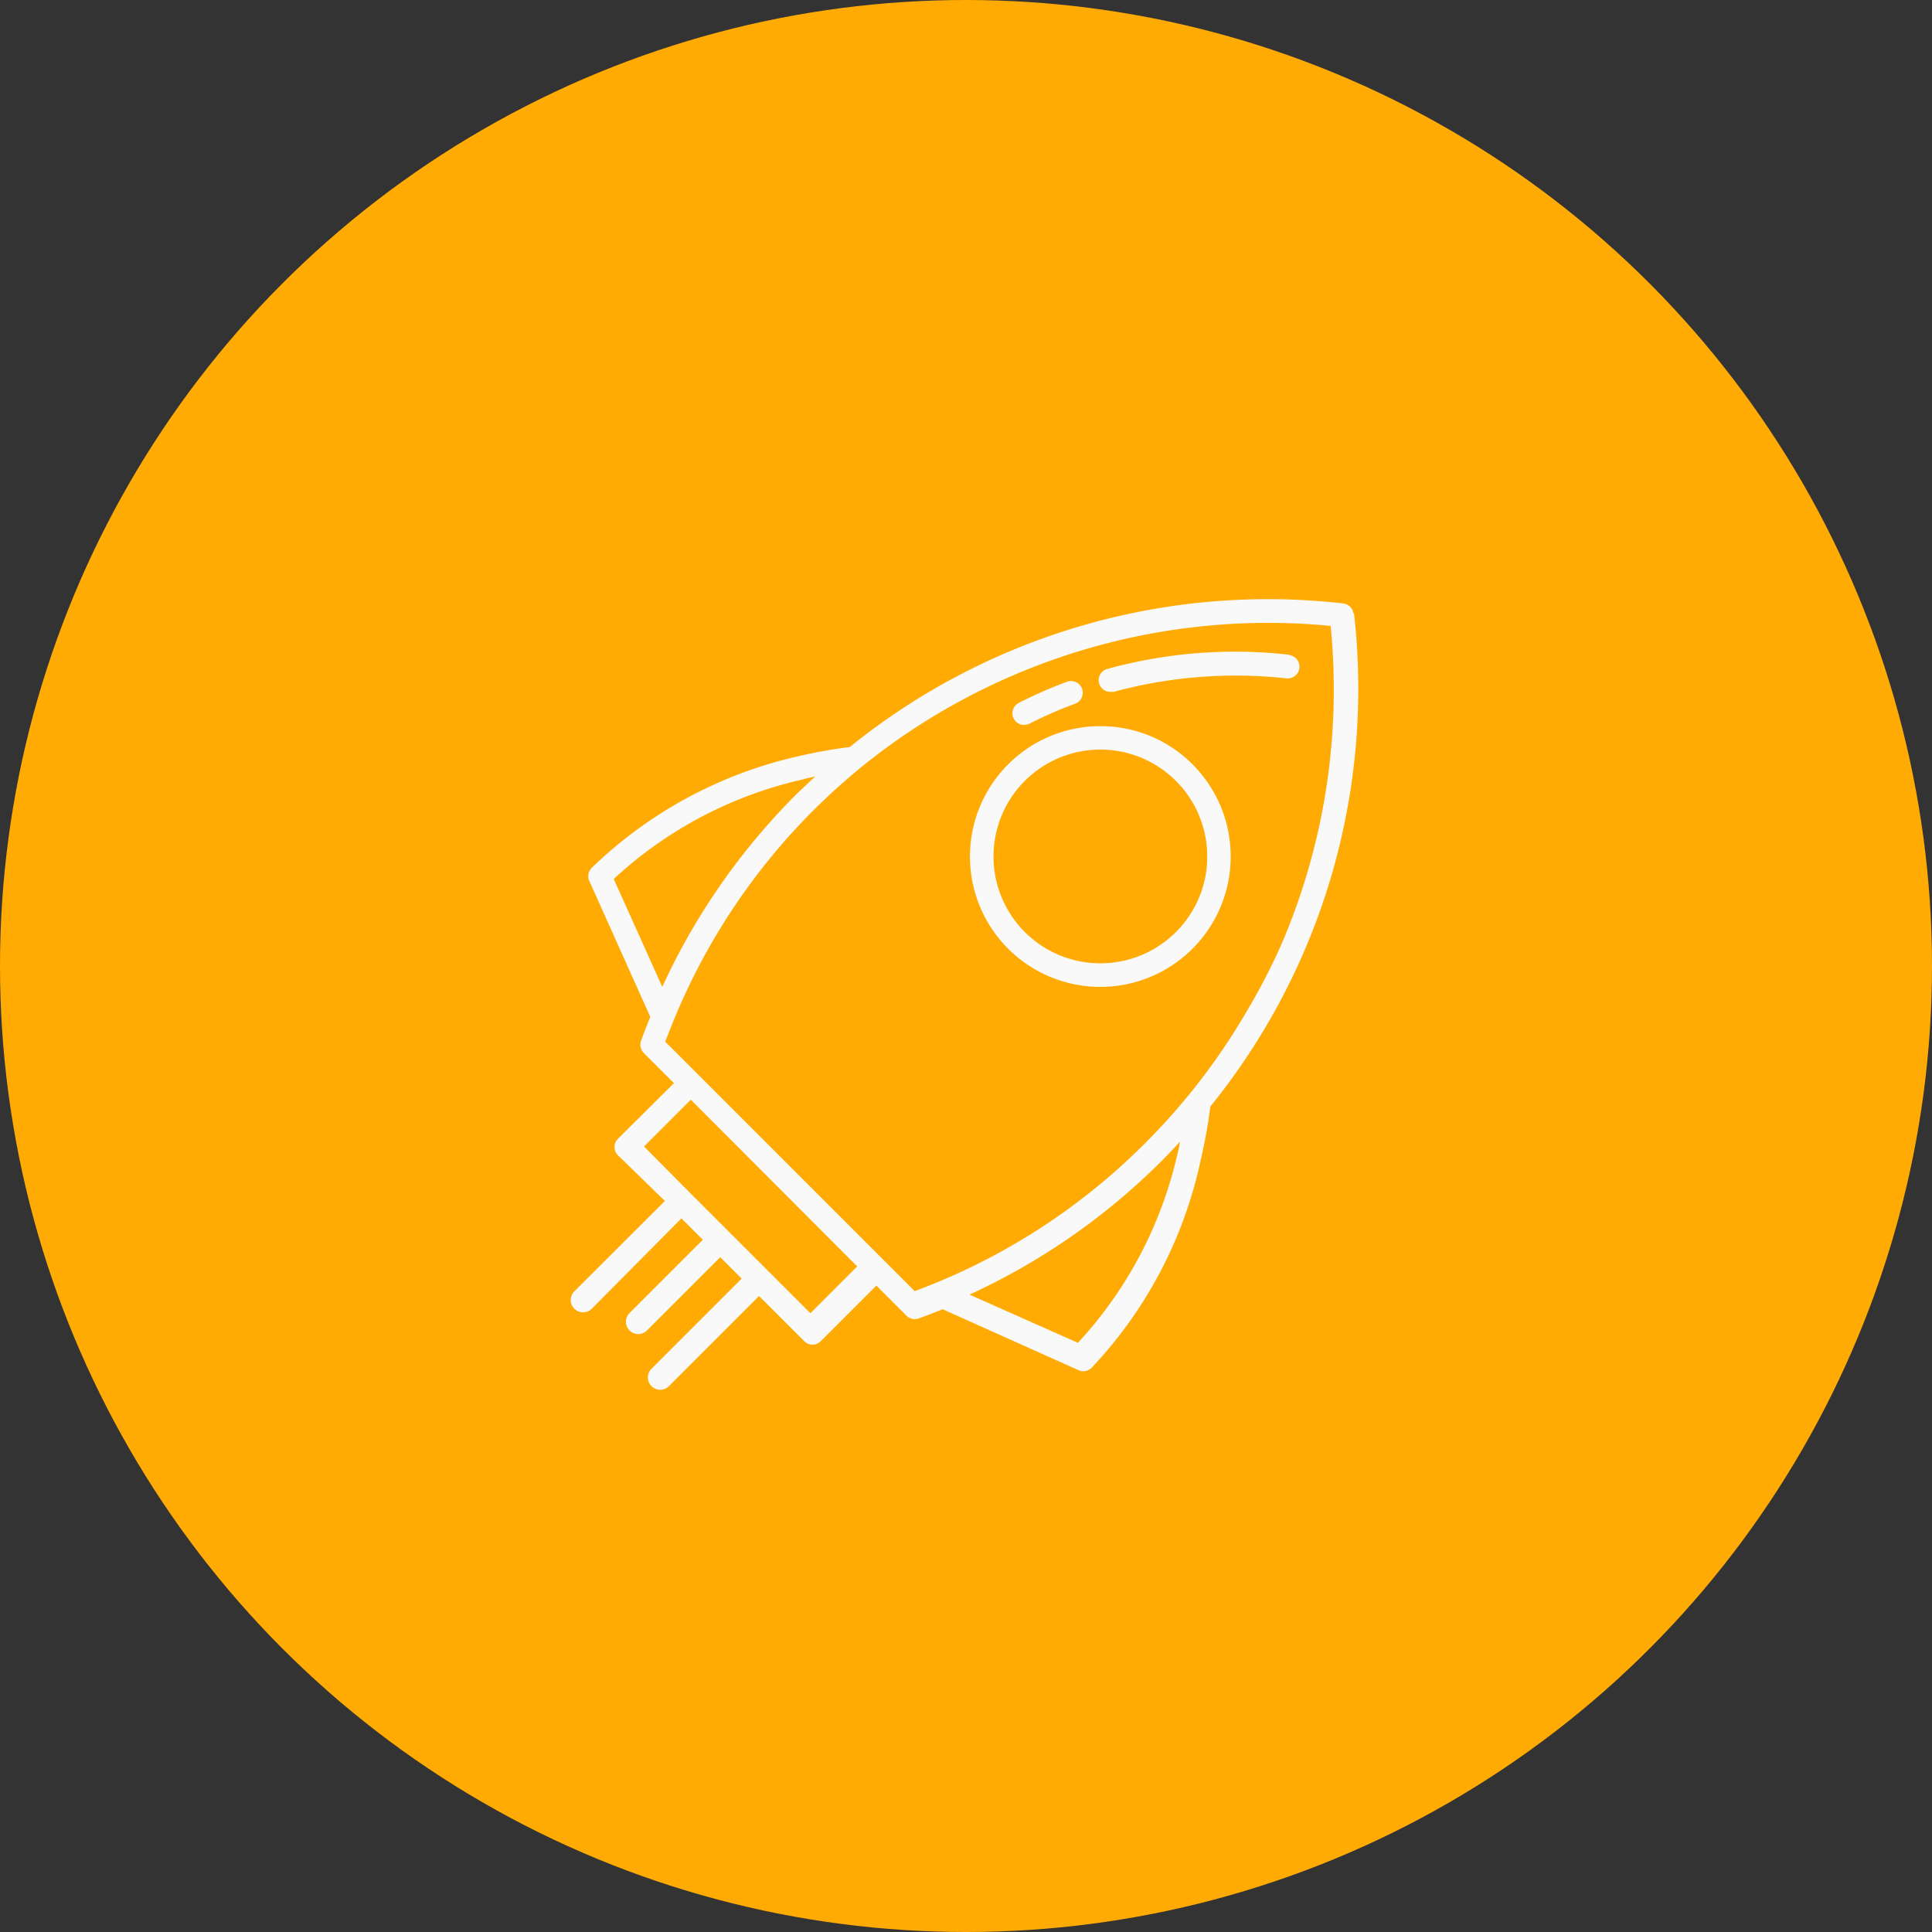
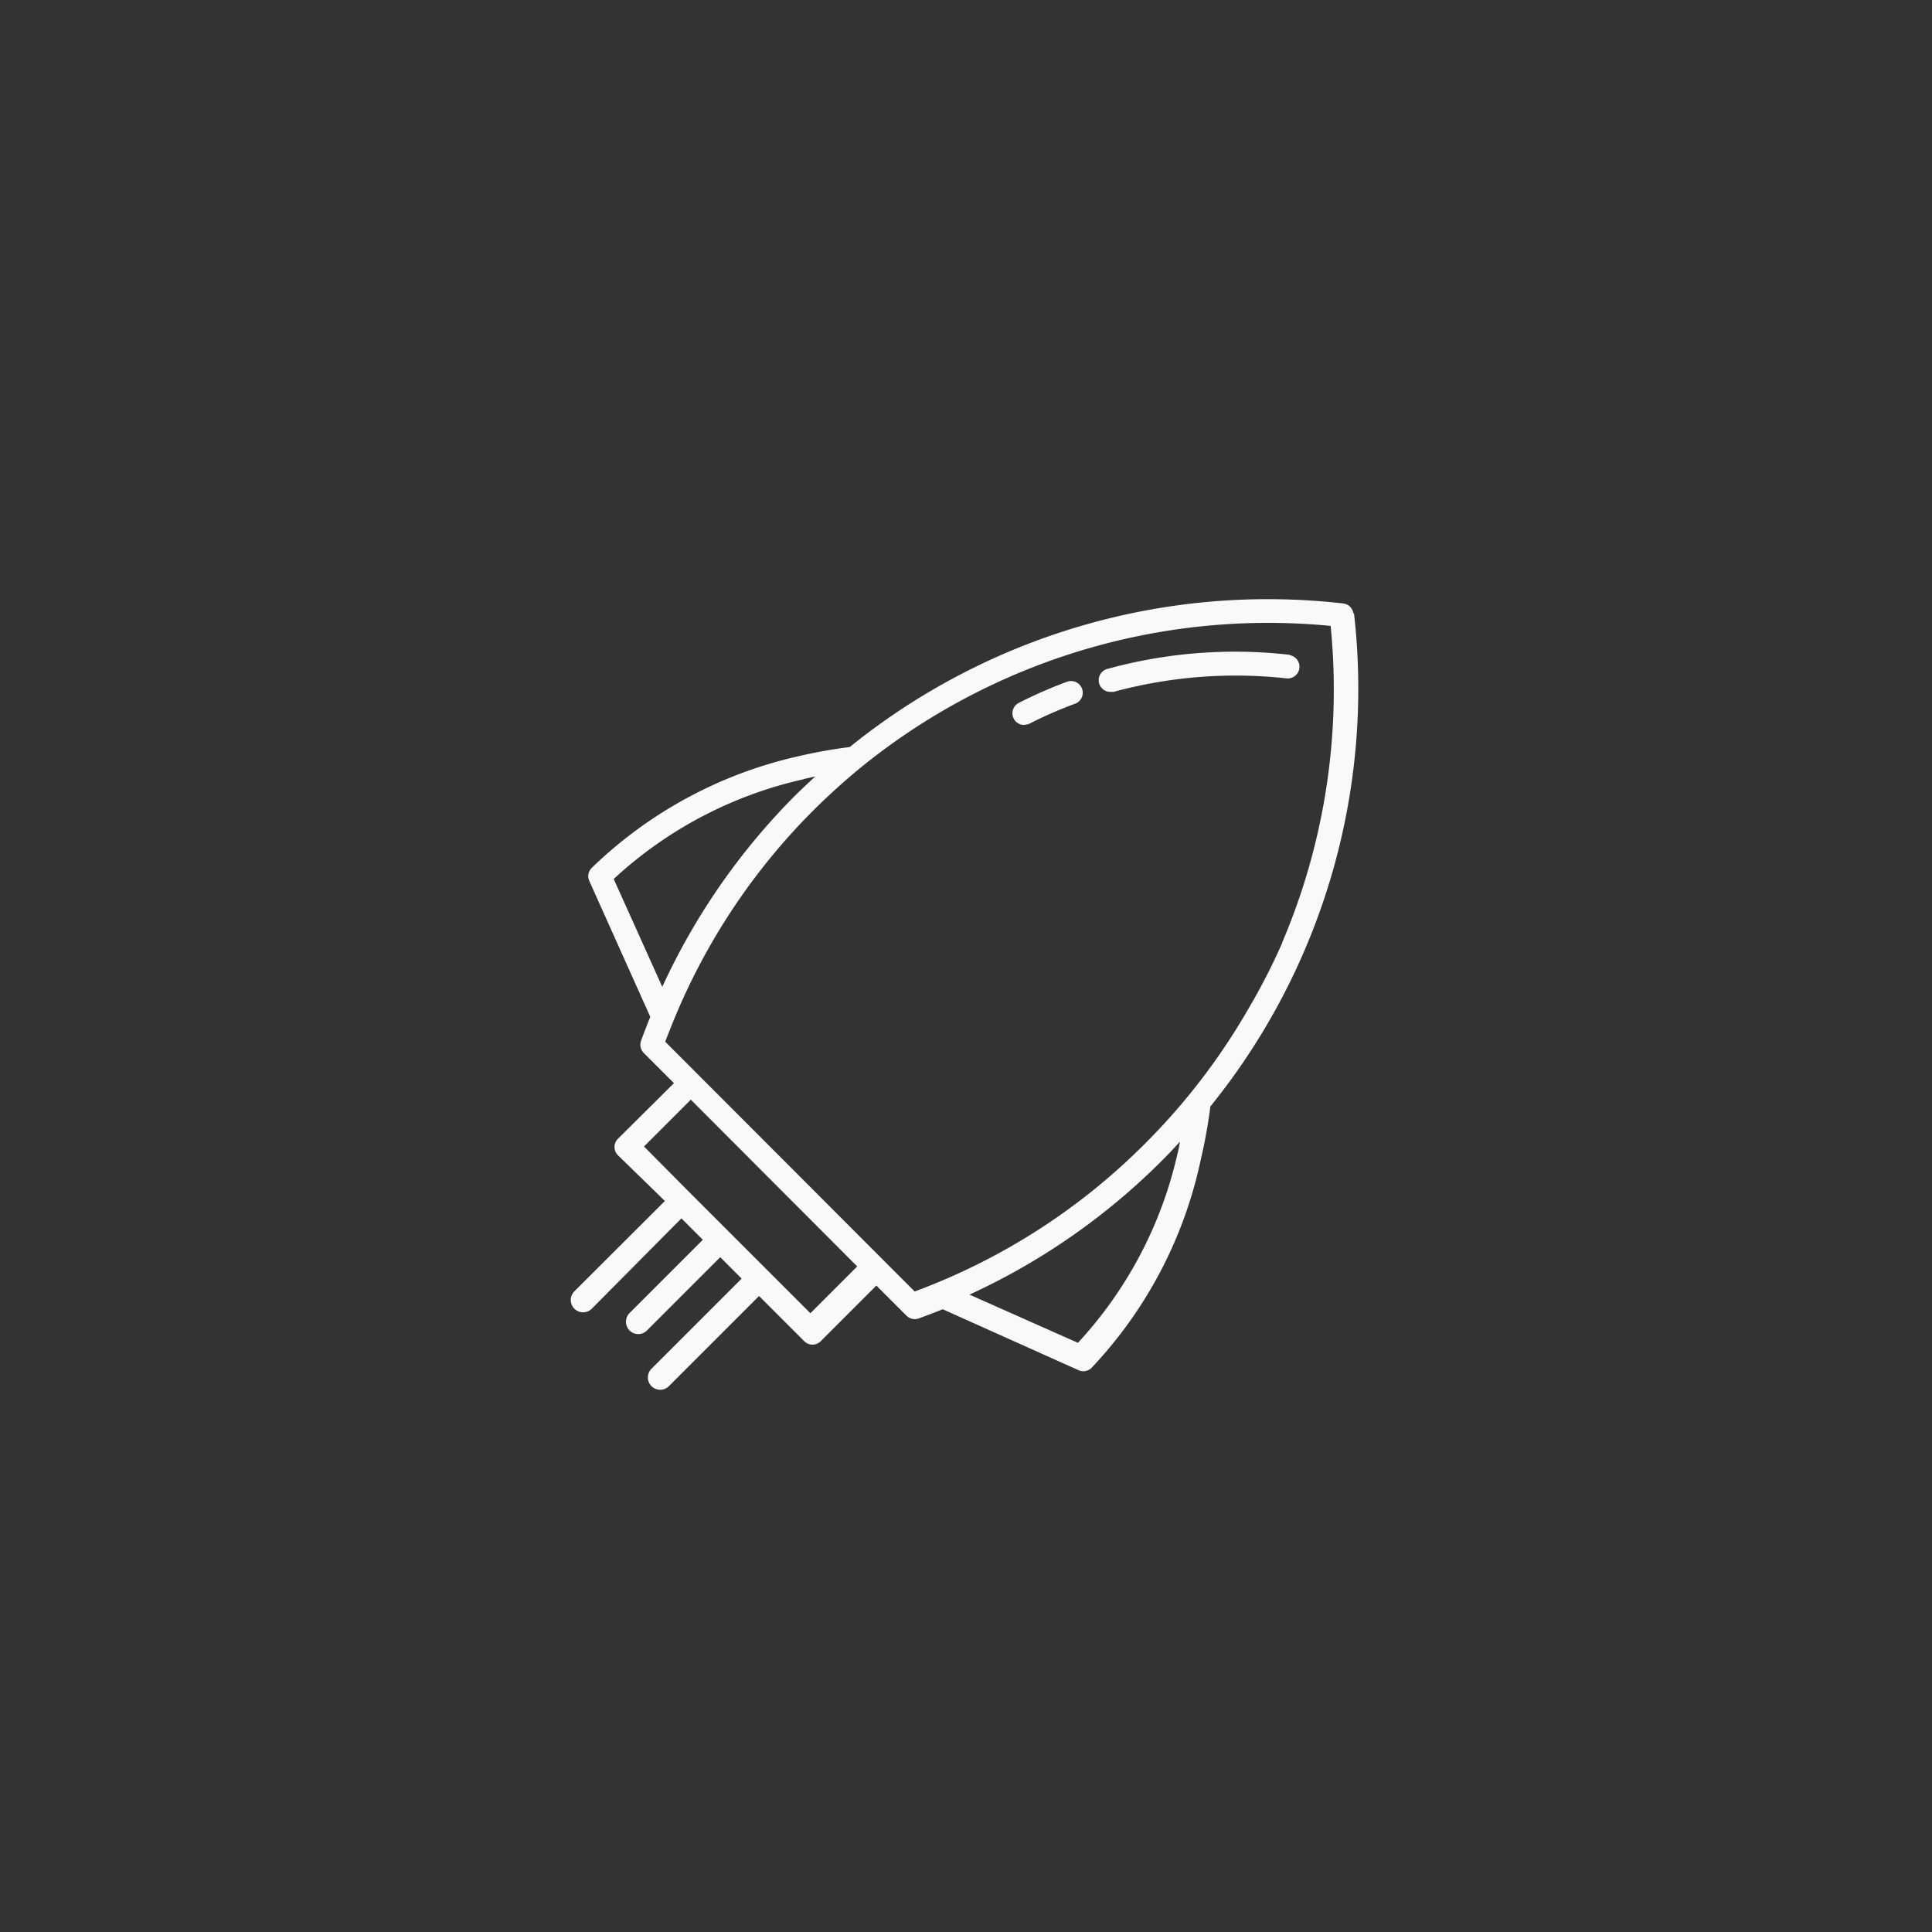
<svg xmlns="http://www.w3.org/2000/svg" viewBox="0 0 111 111">
  <rect x="0" y="0" width="111" height="111" fill="#333333" stroke="none" />
  <defs>
    <style>.cls-1{fill:#ffab03;}.cls-2{fill:#f9f9f9;}</style>
  </defs>
  <title>Asset 27</title>
  <g id="Layer_2" data-name="Layer 2">
    <g id="Layer_2-2" data-name="Layer 2">
      <g id="Layer_1-2" data-name="Layer 1-2">
-         <circle class="cls-1" cx="55.5" cy="55.5" r="55.5" />
-       </g>
-       <path class="cls-2" d="M77.76,35.26a.67.67,0,0,0-.59-.59,38.21,38.21,0,0,0-28.35,8.25,29.06,29.06,0,0,0-3,.54A24.91,24.91,0,0,0,34,49.86a.67.67,0,0,0-.14.76l3.5,7.8c-.18.45-.36.91-.53,1.38a.67.67,0,0,0,.16.7l1.73,1.73L35.53,65.4a.67.67,0,0,0,0,1L38.2,69,33,74.19a.67.67,0,0,0,1,1L39.15,70l1.23,1.23-4.21,4.21a.67.67,0,0,0,1,1l4.21-4.21,1.23,1.23-5.18,5.18a.67.67,0,0,0,1,1l5.18-5.18,2.57,2.57a.67.67,0,0,0,1,0l3.17-3.17,1.73,1.73a.67.67,0,0,0,.7.16c.46-.17.92-.34,1.38-.53l7.8,3.5a.67.67,0,0,0,.76-.14A24.91,24.91,0,0,0,69,66.57a29.06,29.06,0,0,0,.54-3,38.15,38.15,0,0,0,8.25-28.35Zm-31.59,9.5.67-.15q-.54.5-1.06,1a38.05,38.05,0,0,0-7.73,11.09L35.26,50.5A23.65,23.65,0,0,1,46.17,44.77Zm3.08,28-2.69,2.69-6.93-6.93h0L37,65.87l2.69-2.69Zm18.41-6.52a23.65,23.65,0,0,1-5.73,10.91L55.7,74.38a38.06,38.06,0,0,0,11.09-7.73q.52-.52,1-1.06Q67.74,65.93,67.66,66.26Zm6-12.07a36.61,36.61,0,0,1-2,3.88,37,37,0,0,1-5.86,7.62h0a36.6,36.6,0,0,1-13.25,8.51L38.22,59.85c.15-.4.31-.8.47-1.19a36.69,36.69,0,0,1,8-12.06c.88-.88,1.81-1.72,2.76-2.5a37.12,37.12,0,0,1,27-8.14A37.07,37.07,0,0,1,73.65,54.19Z" />
-       <path class="cls-2" d="M63.22,41.72a7.49,7.49,0,1,0,5.29,2.19A7.44,7.44,0,0,0,63.22,41.72Zm4.34,11.83a6.14,6.14,0,1,1,1.8-4.34A6.1,6.1,0,0,1,67.56,53.55Z" />
+         </g>
+       <path class="cls-2" d="M77.76,35.26a.67.67,0,0,0-.59-.59,38.21,38.21,0,0,0-28.35,8.25,29.06,29.06,0,0,0-3,.54A24.91,24.91,0,0,0,34,49.86a.67.67,0,0,0-.14.76l3.5,7.8c-.18.45-.36.91-.53,1.38a.67.67,0,0,0,.16.7l1.73,1.73L35.53,65.4a.67.67,0,0,0,0,1L38.2,69,33,74.19a.67.67,0,0,0,1,1L39.15,70l1.23,1.23-4.21,4.21a.67.67,0,0,0,1,1l4.21-4.21,1.23,1.23-5.18,5.18a.67.67,0,0,0,1,1l5.18-5.18,2.57,2.57a.67.67,0,0,0,1,0l3.17-3.17,1.73,1.73a.67.67,0,0,0,.7.16c.46-.17.92-.34,1.38-.53l7.8,3.5a.67.67,0,0,0,.76-.14A24.91,24.91,0,0,0,69,66.57a29.06,29.06,0,0,0,.54-3,38.15,38.15,0,0,0,8.25-28.35Zm-31.59,9.5.67-.15q-.54.5-1.06,1a38.05,38.05,0,0,0-7.73,11.09L35.26,50.5A23.65,23.65,0,0,1,46.17,44.77Zm3.08,28-2.69,2.69-6.93-6.93h0L37,65.87l2.69-2.69Zm18.41-6.52a23.65,23.65,0,0,1-5.73,10.91L55.7,74.38a38.06,38.06,0,0,0,11.09-7.73q.52-.52,1-1.06Q67.74,65.93,67.66,66.26m6-12.07a36.61,36.61,0,0,1-2,3.88,37,37,0,0,1-5.86,7.62h0a36.6,36.6,0,0,1-13.25,8.51L38.22,59.85c.15-.4.31-.8.47-1.19a36.69,36.69,0,0,1,8-12.06c.88-.88,1.81-1.72,2.76-2.5a37.12,37.12,0,0,1,27-8.14A37.07,37.07,0,0,1,73.65,54.19Z" />
      <path class="cls-2" d="M58.85,41.64a.67.67,0,0,0,.31-.07,24.16,24.16,0,0,1,2.61-1.14.67.67,0,0,0-.47-1.26,25.49,25.49,0,0,0-2.76,1.21.67.67,0,0,0,.31,1.27Z" />
      <path class="cls-2" d="M74.09,37.62a27.61,27.61,0,0,0-10.46.81.67.67,0,0,0,.17,1.32l.18,0a26.78,26.78,0,0,1,9.9-.78.67.67,0,0,0,.21-1.33Z" />
    </g>
  </g>
</svg>